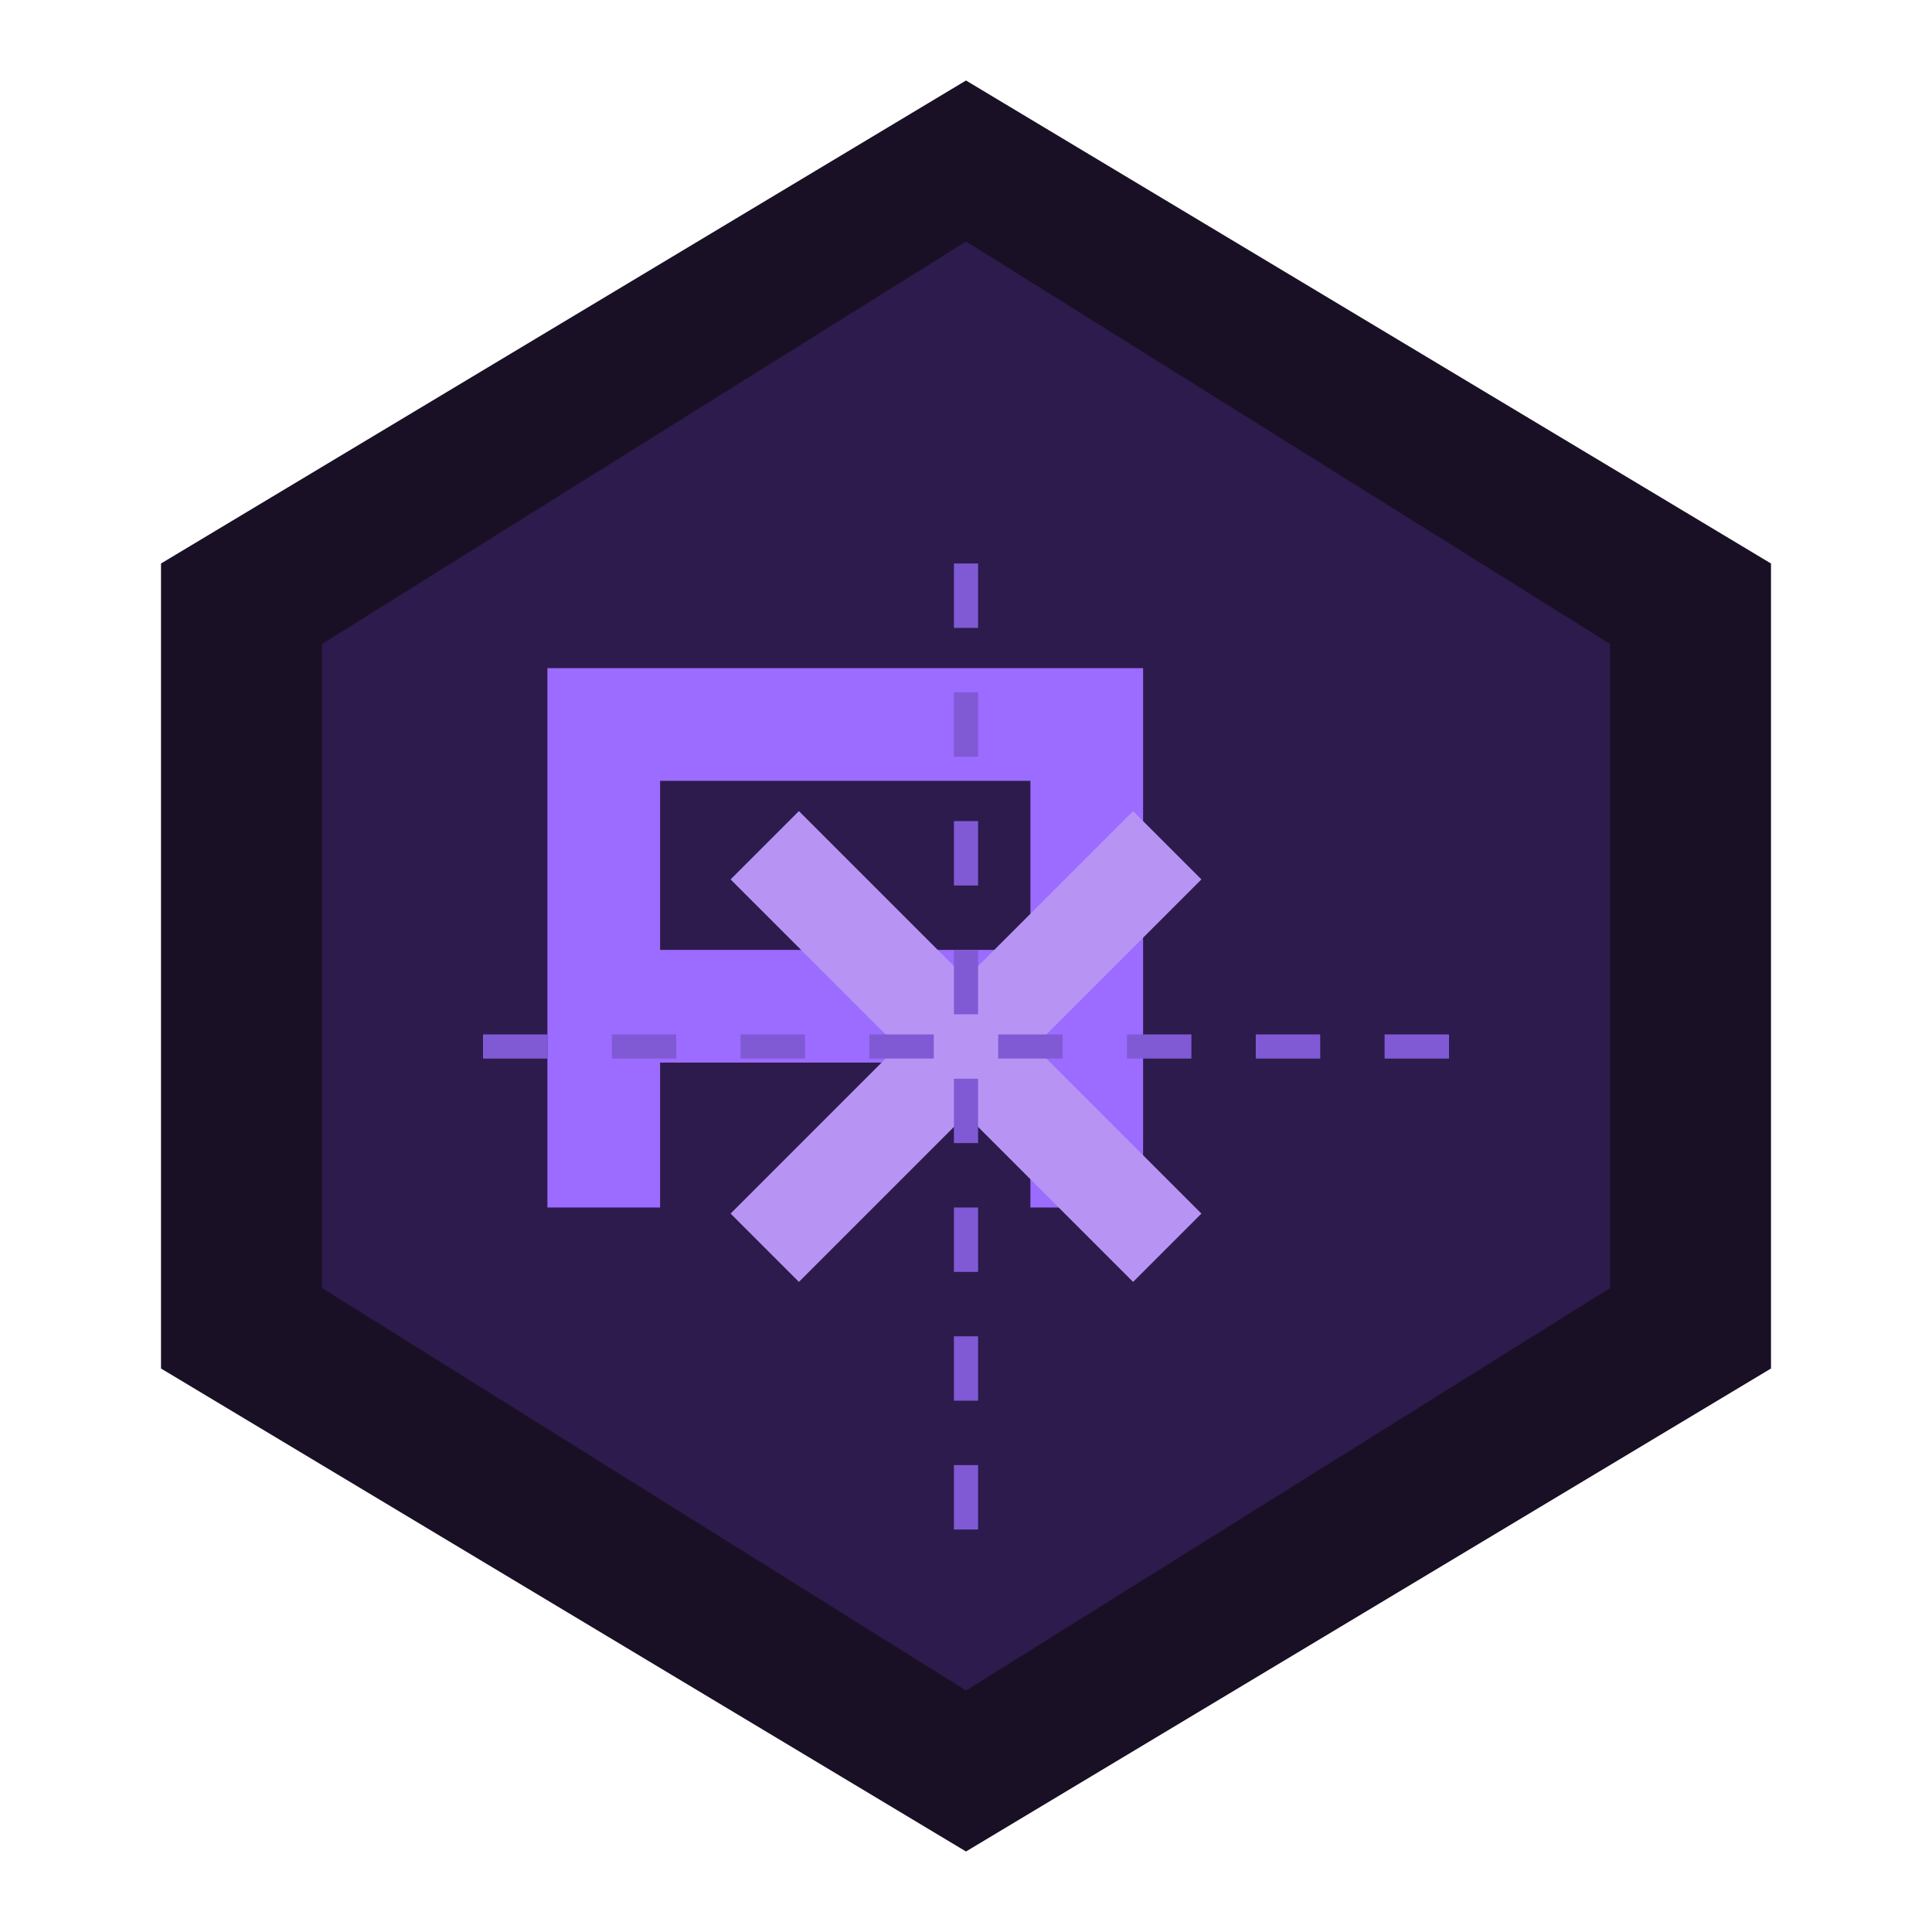
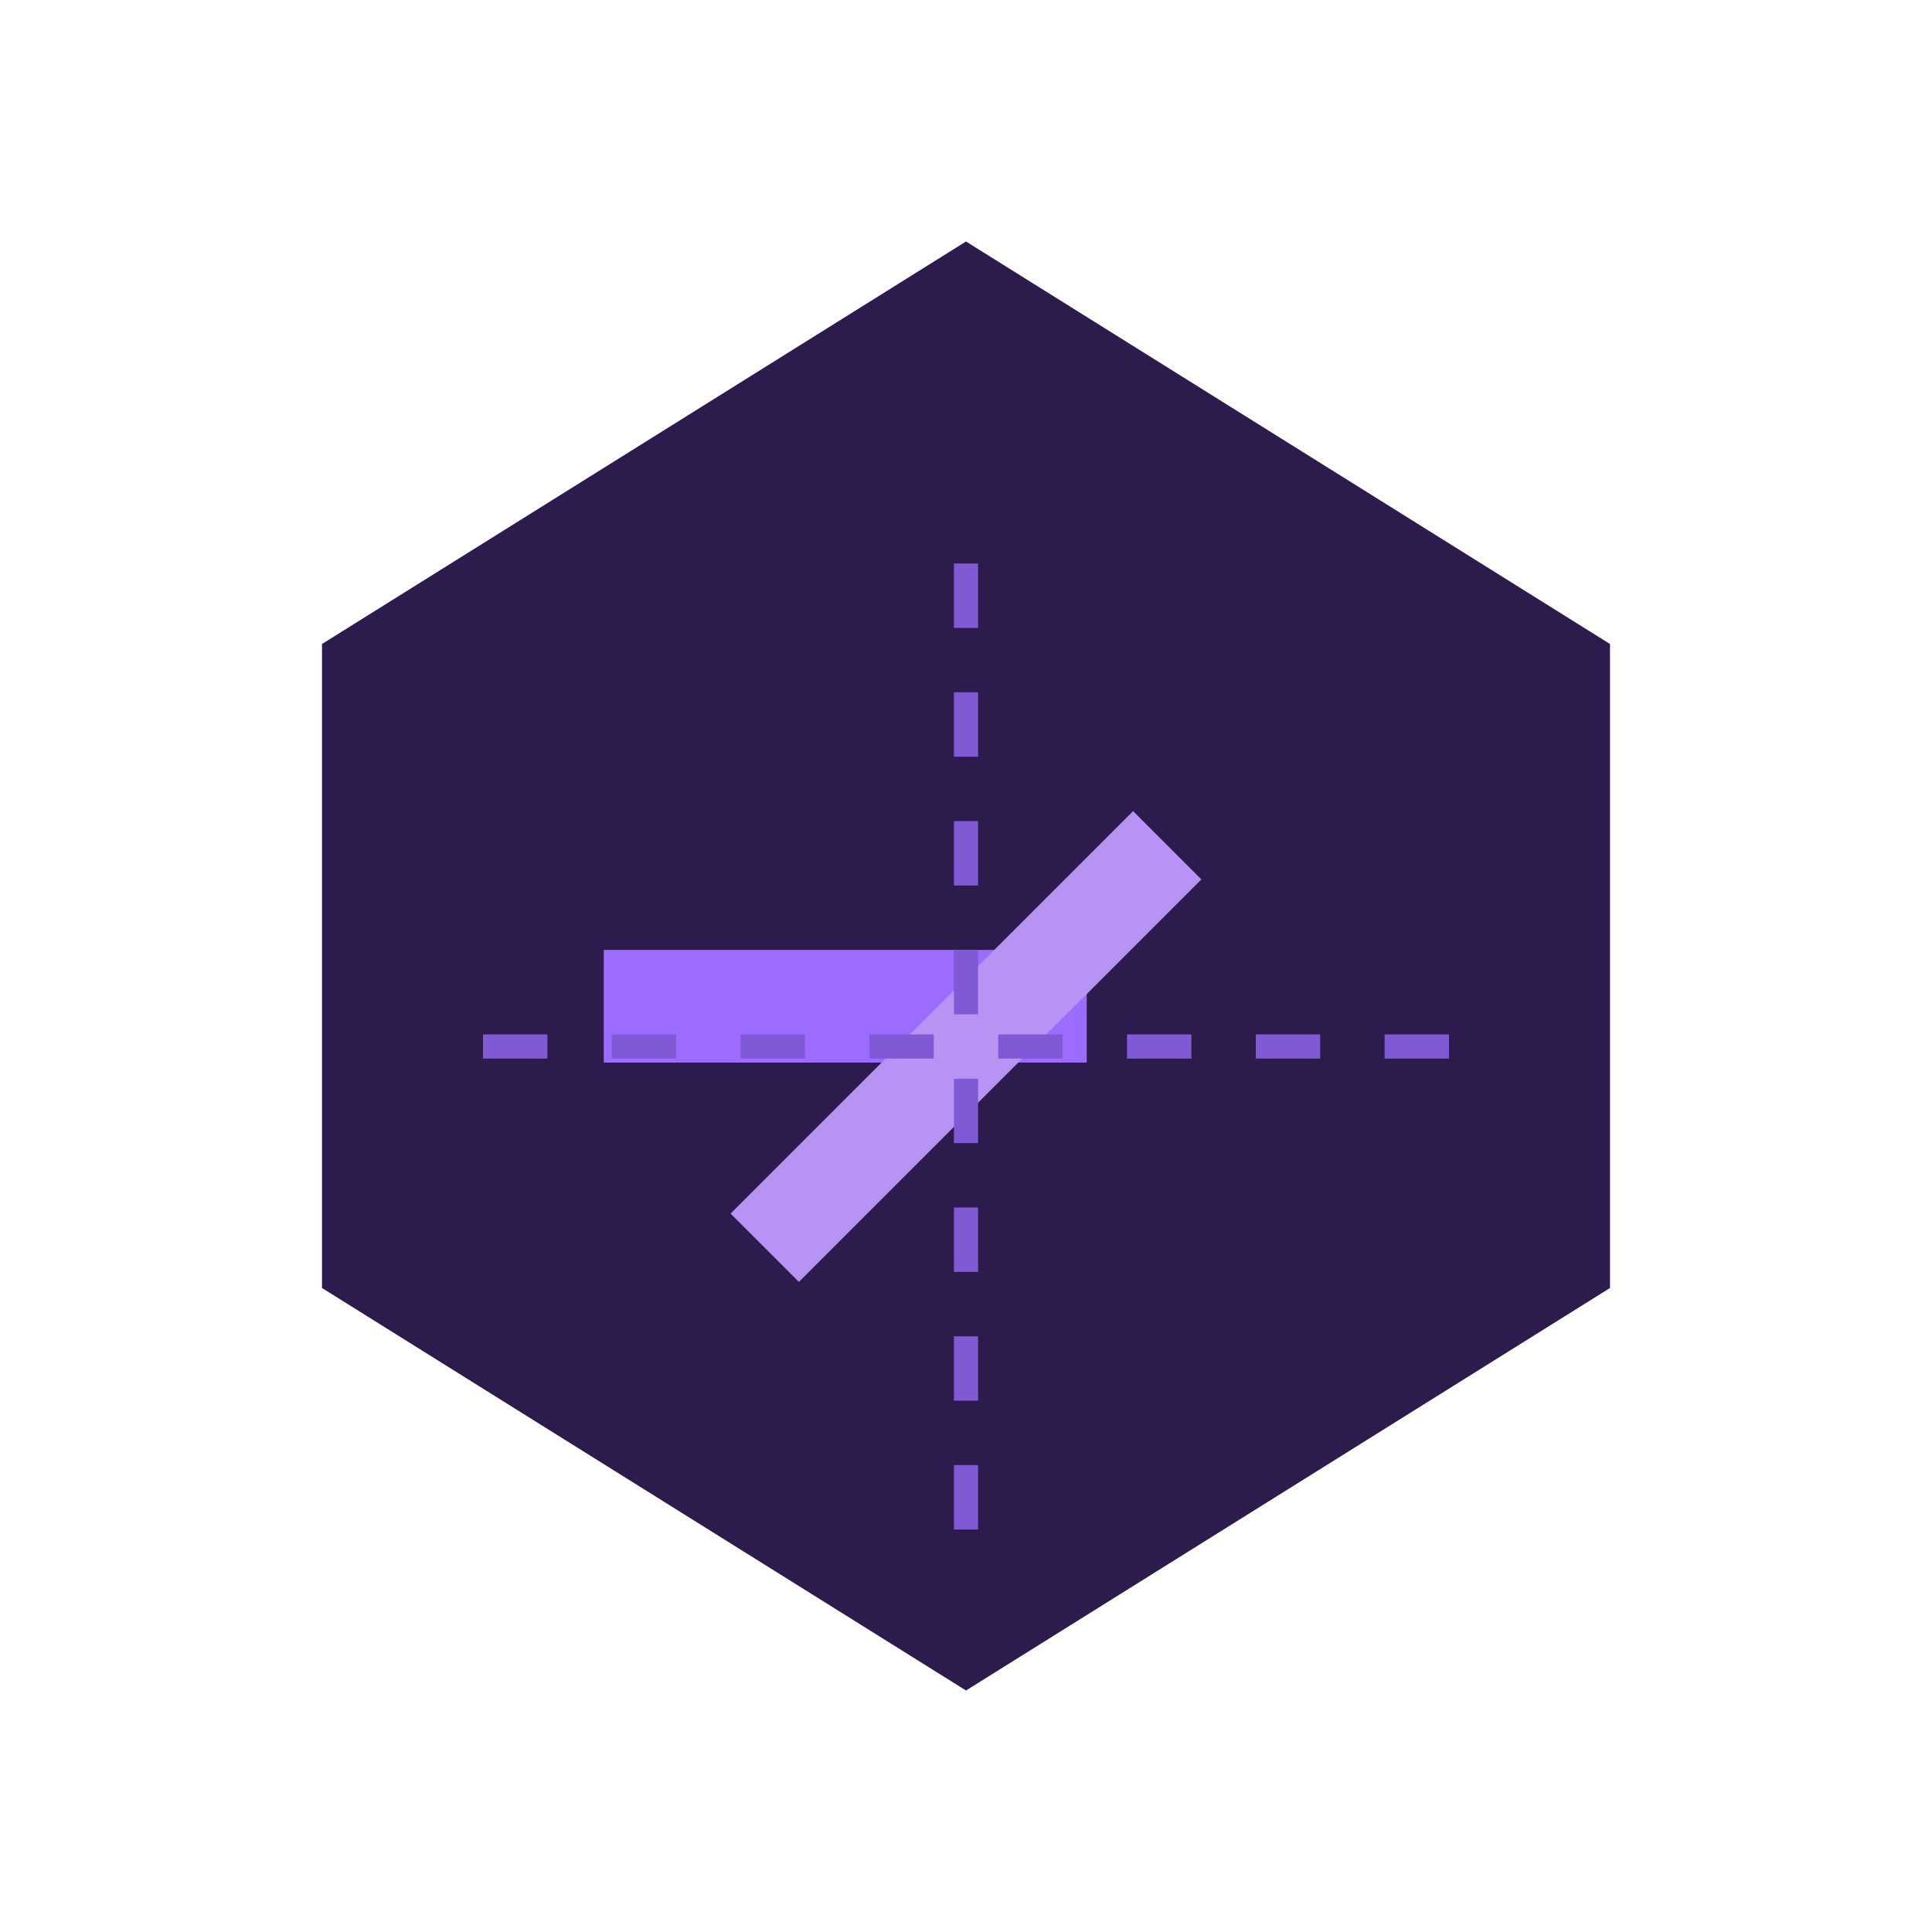
<svg xmlns="http://www.w3.org/2000/svg" viewBox="0 0 240 240">
-   <path d="M120 10 L220 70 L220 170 L120 230 L20 170 L20 70 Z" fill="#1A1025" />
  <path d="M120 30 L200 80 L200 160 L120 210 L40 160 L40 80 Z" fill="#2D1B4D" />
-   <path d="M75 150 L75 90 L135 90 L135 150" fill="none" stroke="#9C6BFF" stroke-width="14" stroke-linejoin="miter" stroke-linecap="butt" />
  <line x1="75" y1="125" x2="135" y2="125" stroke="#9C6BFF" stroke-width="14" stroke-linecap="butt" />
-   <line x1="95" y1="105" x2="145" y2="155" stroke="#B794F4" stroke-width="12" stroke-linecap="butt" />
  <line x1="95" y1="155" x2="145" y2="105" stroke="#B794F4" stroke-width="12" stroke-linecap="butt" />
  <line x1="60" y1="130" x2="180" y2="130" stroke="#805AD5" stroke-width="3" stroke-dasharray="8,8" />
  <line x1="120" y1="70" x2="120" y2="190" stroke="#805AD5" stroke-width="3" stroke-dasharray="8,8" />
</svg>